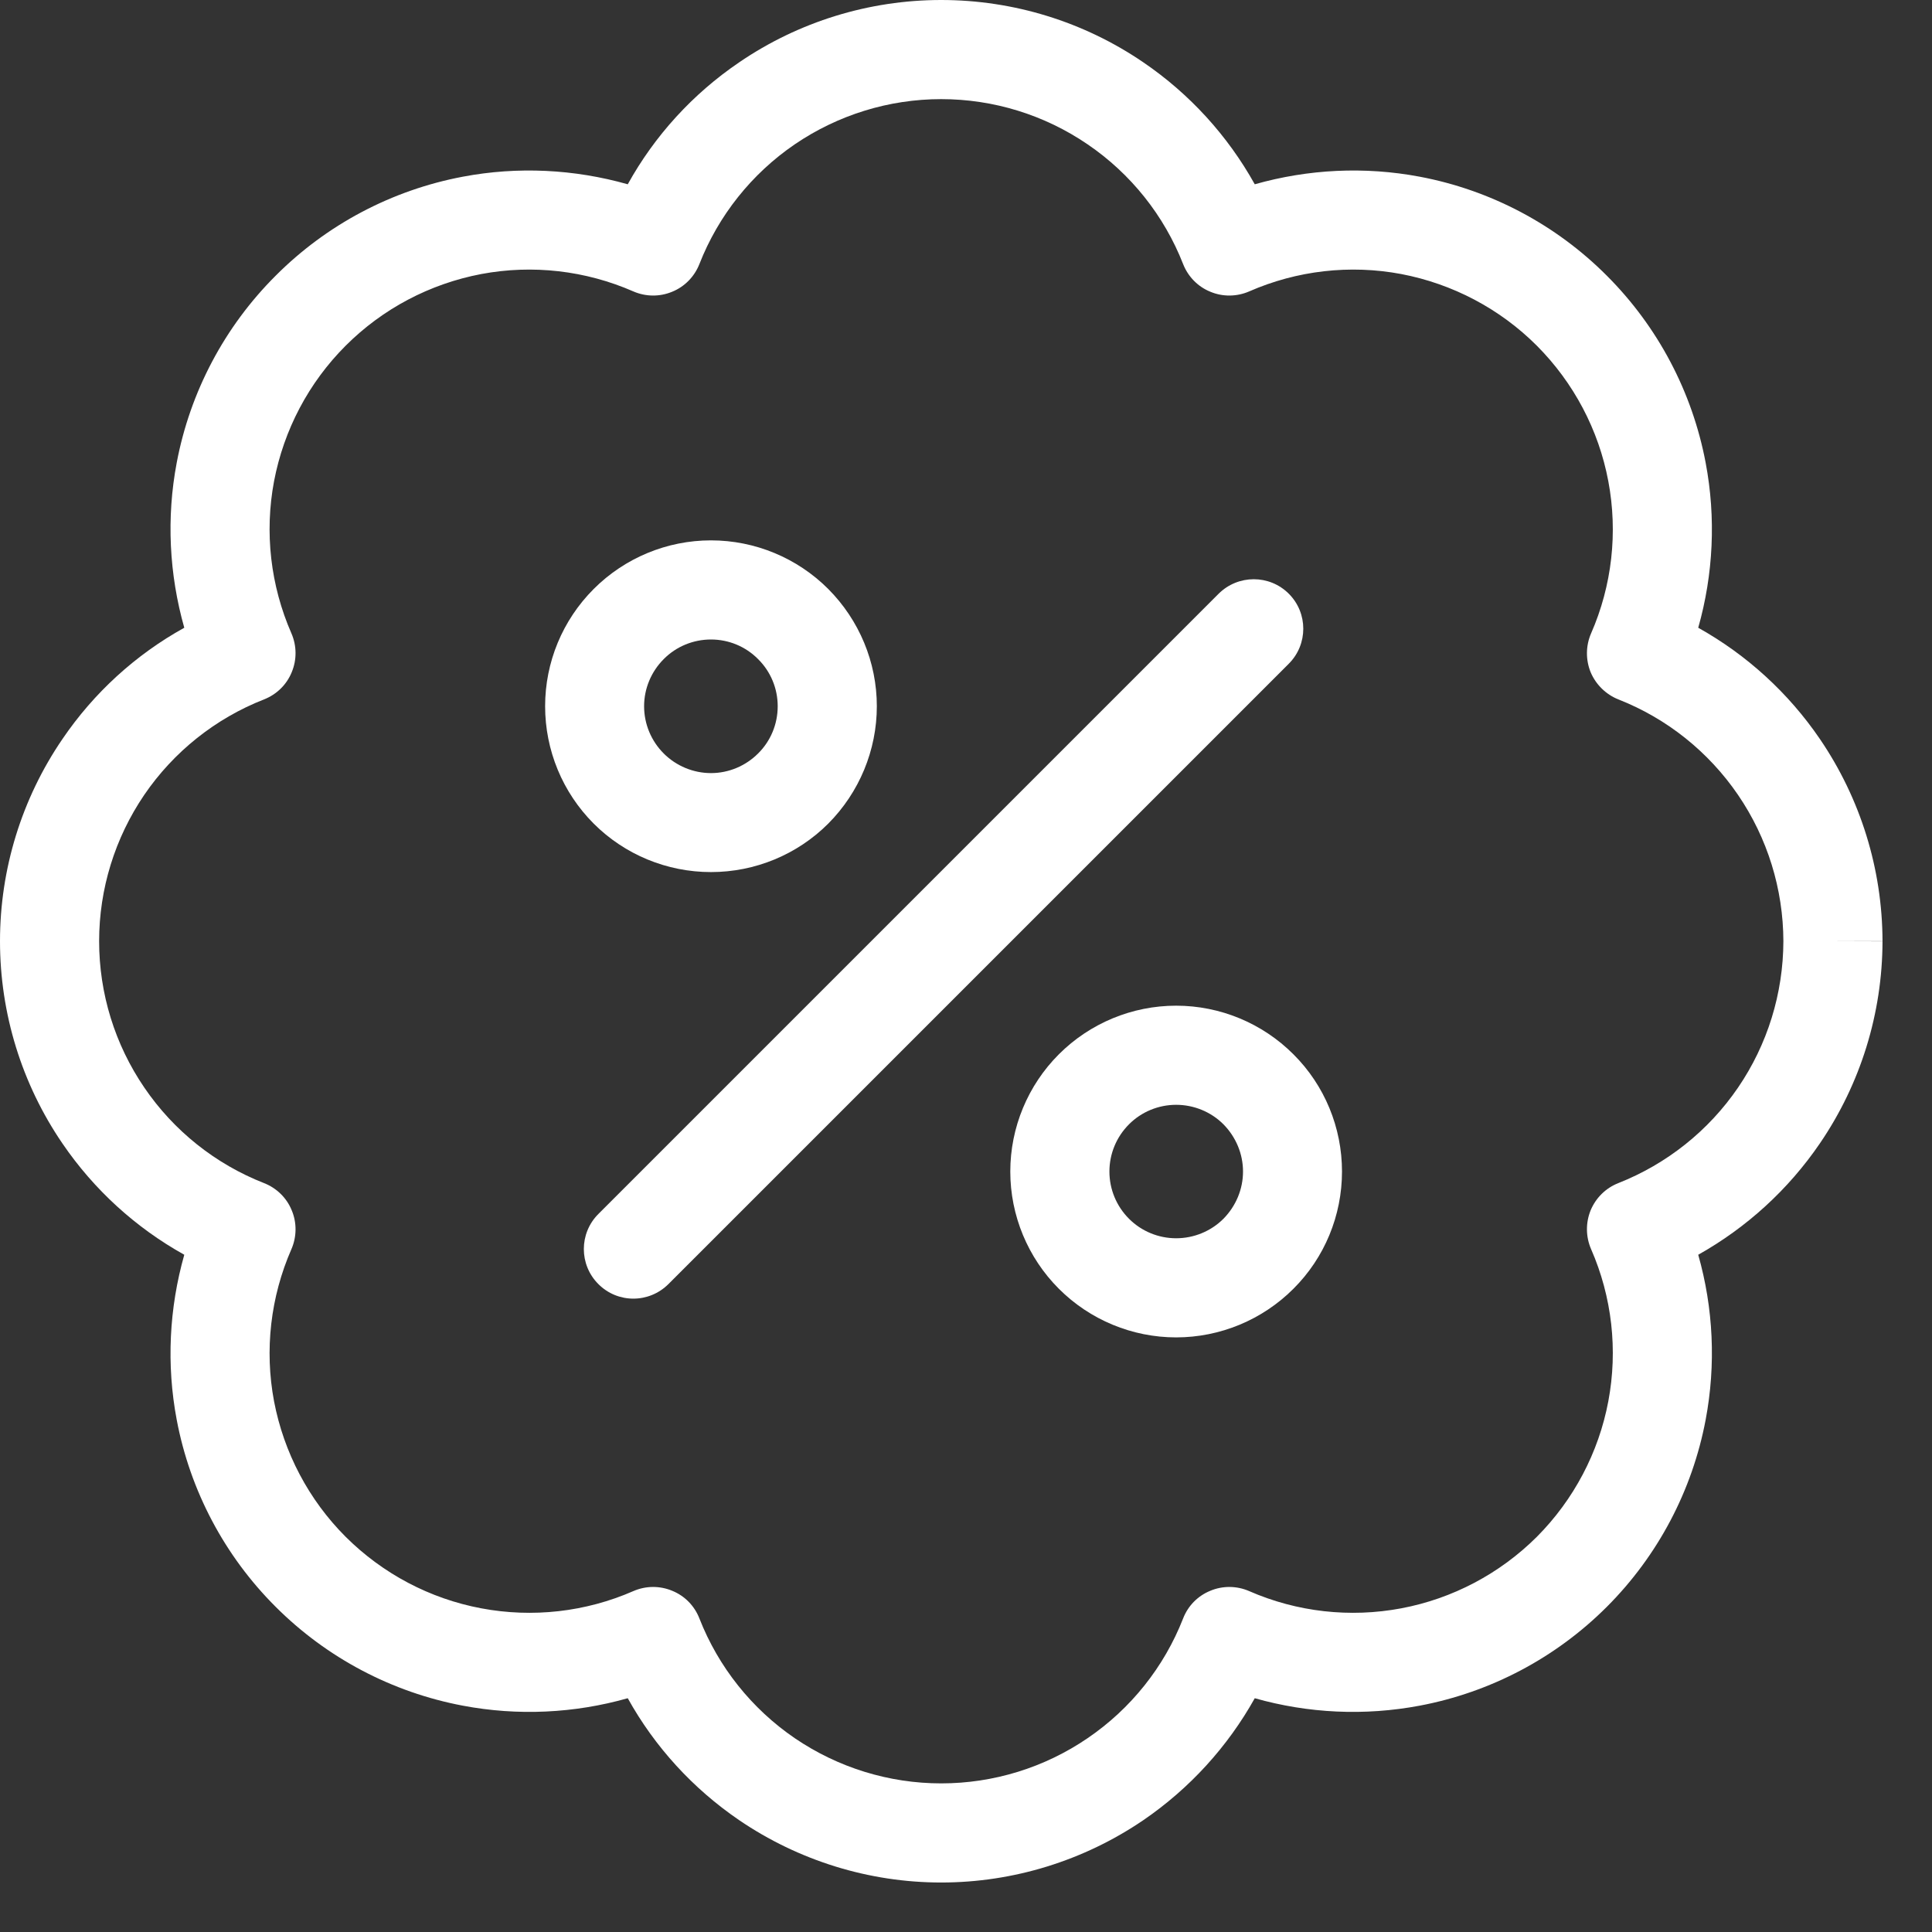
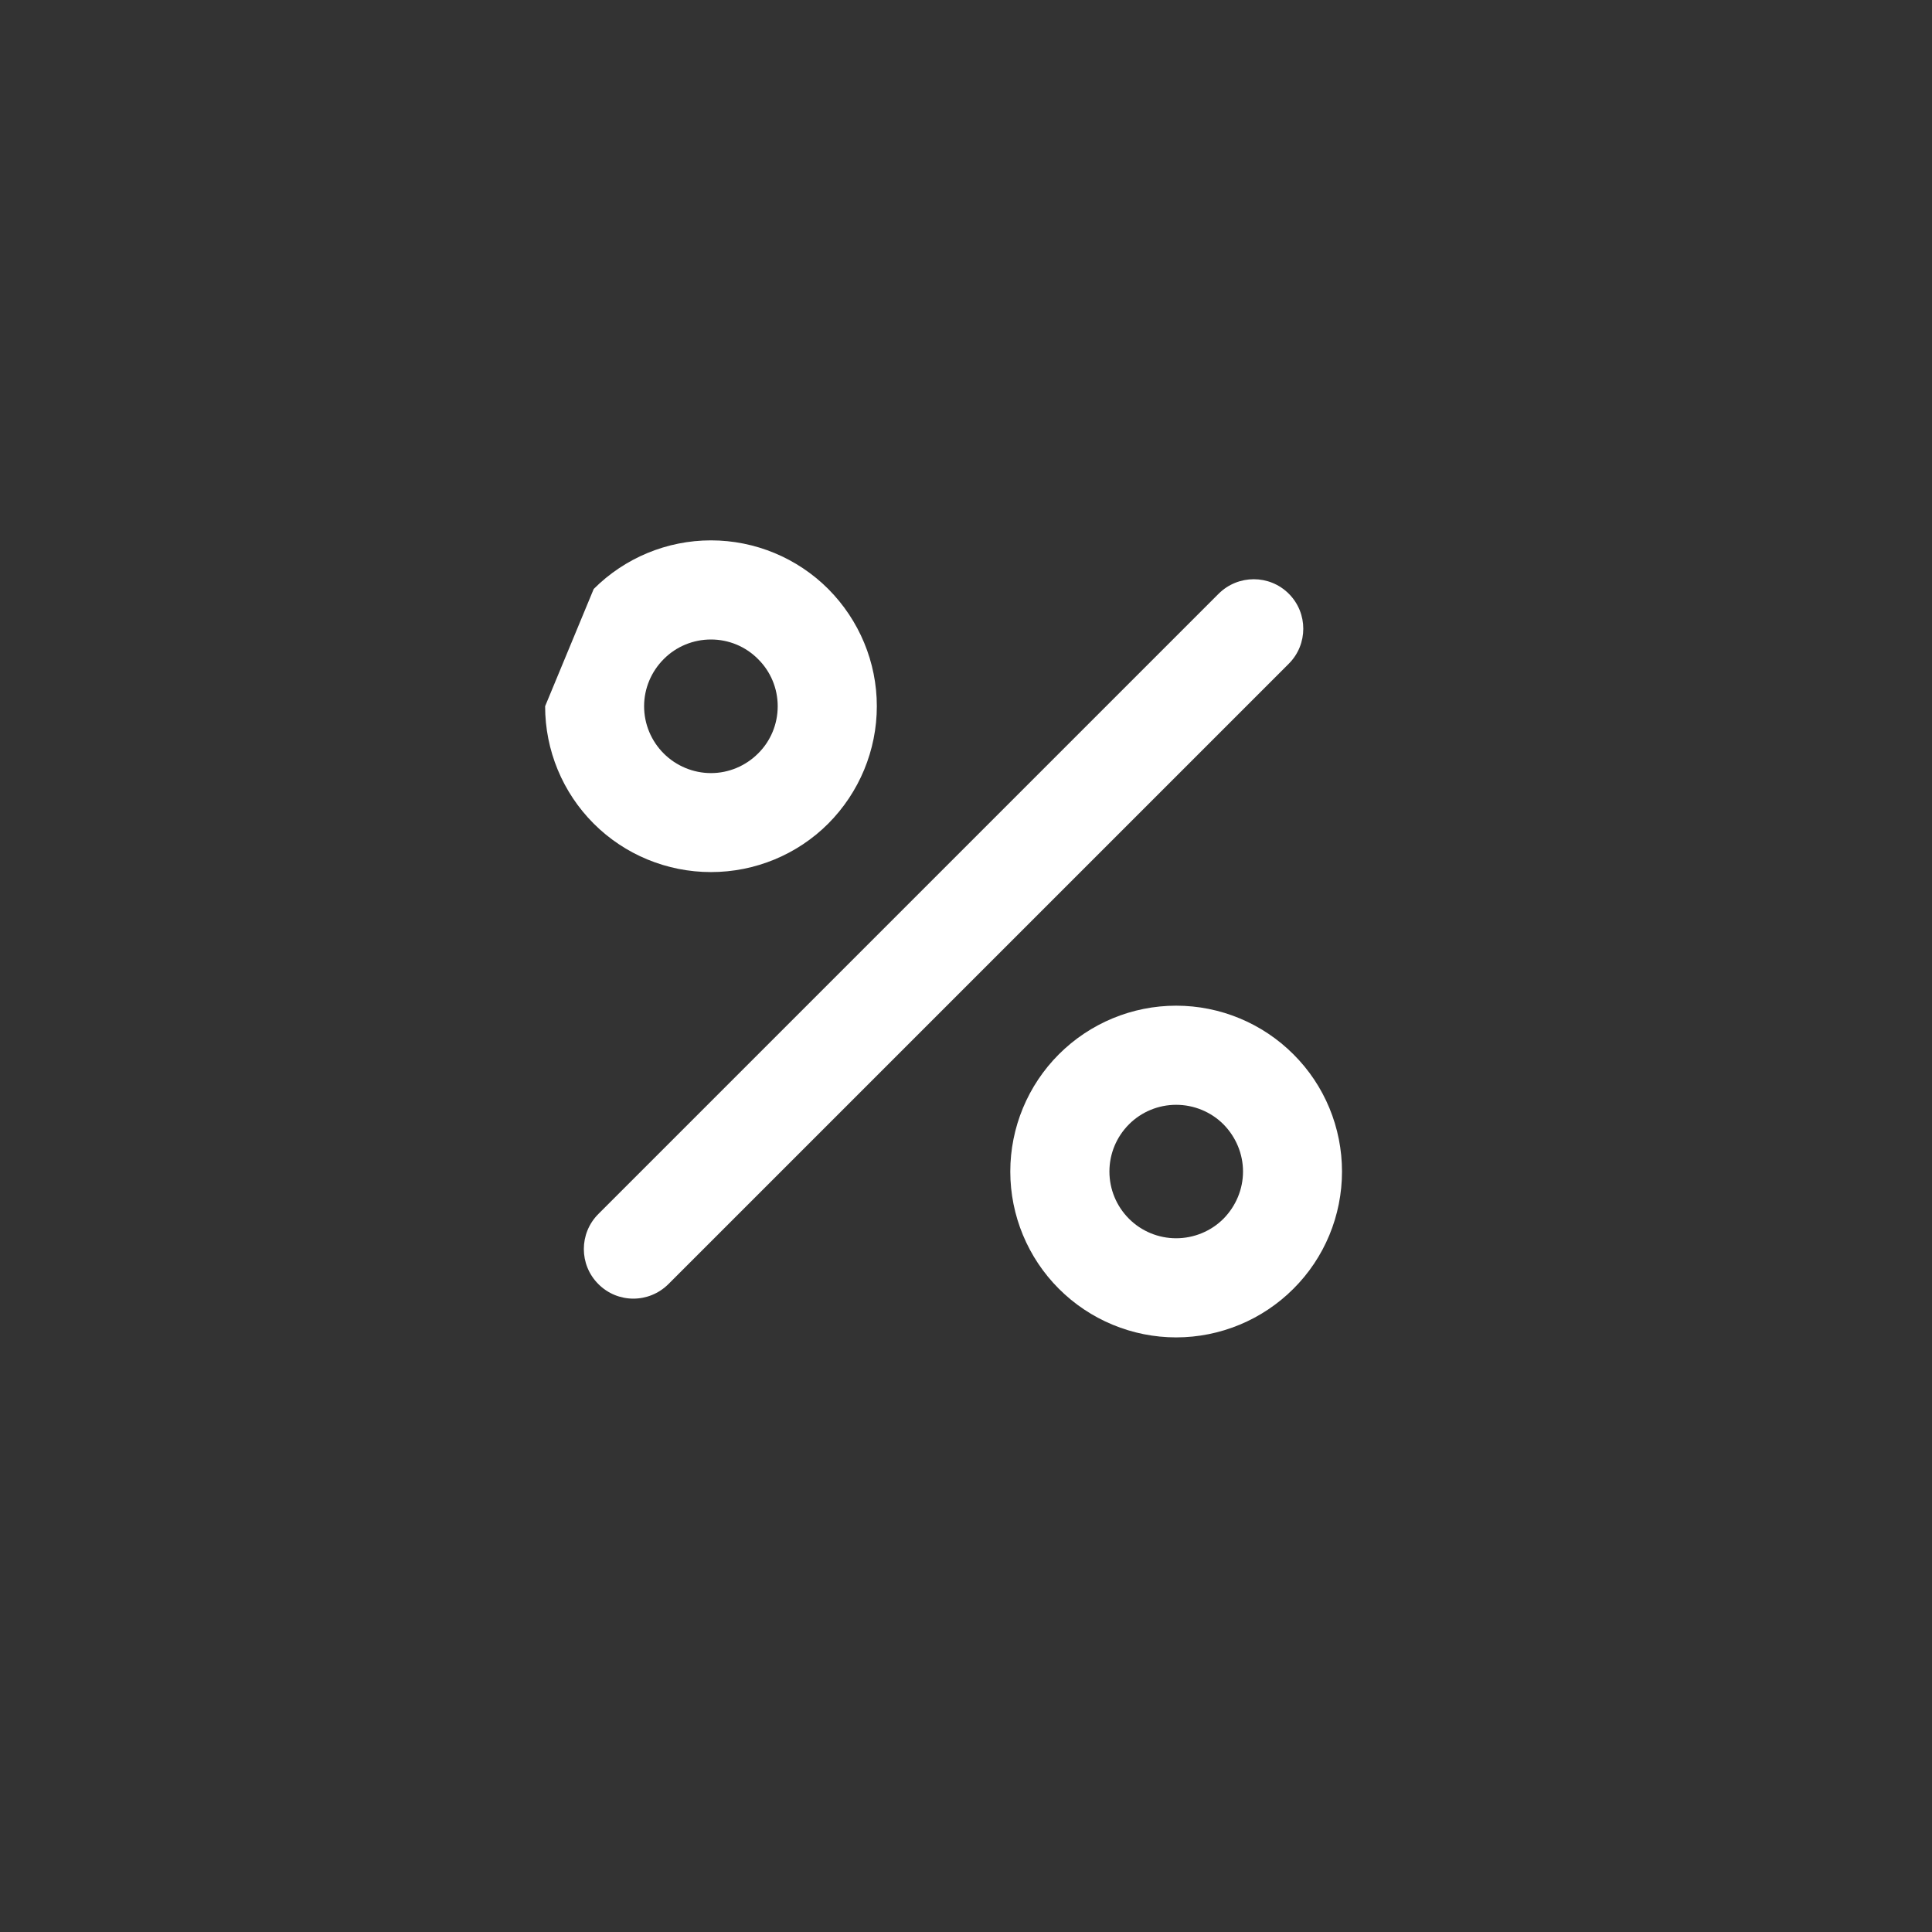
<svg xmlns="http://www.w3.org/2000/svg" width="13" height="13" viewBox="0 0 13 13" fill="none">
  <rect x="0" y="0" width="13" height="13" fill="#333333" stroke="none" />
  <path fill-rule="evenodd" clip-rule="evenodd" d="M8.672 3.995C8.802 4.125 8.802 4.336 8.672 4.466L4.498 8.64C4.367 8.771 4.156 8.771 4.026 8.64C3.896 8.51 3.896 8.299 4.026 8.169L8.2 3.995C8.331 3.865 8.542 3.865 8.672 3.995Z" fill="white" />
-   <path fill-rule="evenodd" clip-rule="evenodd" d="M3.995 3.963C4.204 3.754 4.488 3.636 4.784 3.636C5.08 3.636 5.364 3.754 5.573 3.963C5.782 4.173 5.9 4.456 5.9 4.752C5.9 5.048 5.782 5.332 5.573 5.542C5.364 5.751 5.08 5.868 4.784 5.868C4.488 5.868 4.204 5.751 3.995 5.542C3.785 5.332 3.668 5.048 3.668 4.752C3.668 4.456 3.785 4.173 3.995 3.963ZM4.784 4.303C4.665 4.303 4.55 4.35 4.466 4.435C4.382 4.519 4.334 4.633 4.334 4.752C4.334 4.872 4.382 4.986 4.466 5.07C4.55 5.154 4.665 5.202 4.784 5.202C4.903 5.202 5.017 5.154 5.101 5.07C5.186 4.986 5.233 4.872 5.233 4.752C5.233 4.633 5.186 4.519 5.101 4.435C5.017 4.35 4.903 4.303 4.784 4.303Z" fill="white" />
+   <path fill-rule="evenodd" clip-rule="evenodd" d="M3.995 3.963C4.204 3.754 4.488 3.636 4.784 3.636C5.08 3.636 5.364 3.754 5.573 3.963C5.782 4.173 5.9 4.456 5.9 4.752C5.9 5.048 5.782 5.332 5.573 5.542C5.364 5.751 5.08 5.868 4.784 5.868C4.488 5.868 4.204 5.751 3.995 5.542C3.785 5.332 3.668 5.048 3.668 4.752ZM4.784 4.303C4.665 4.303 4.55 4.35 4.466 4.435C4.382 4.519 4.334 4.633 4.334 4.752C4.334 4.872 4.382 4.986 4.466 5.07C4.55 5.154 4.665 5.202 4.784 5.202C4.903 5.202 5.017 5.154 5.101 5.07C5.186 4.986 5.233 4.872 5.233 4.752C5.233 4.633 5.186 4.519 5.101 4.435C5.017 4.35 4.903 4.303 4.784 4.303Z" fill="white" />
  <path fill-rule="evenodd" clip-rule="evenodd" d="M7.125 7.094C7.334 6.885 7.618 6.767 7.914 6.767C8.21 6.767 8.494 6.885 8.703 7.094C8.913 7.303 9.03 7.587 9.03 7.883C9.03 8.179 8.913 8.463 8.703 8.672C8.494 8.881 8.21 8.999 7.914 8.999C7.618 8.999 7.334 8.881 7.125 8.672C6.916 8.463 6.798 8.179 6.798 7.883C6.798 7.587 6.916 7.303 7.125 7.094ZM7.914 7.434C7.795 7.434 7.681 7.481 7.597 7.565C7.512 7.65 7.465 7.764 7.465 7.883C7.465 8.002 7.512 8.116 7.597 8.201C7.681 8.285 7.795 8.332 7.914 8.332C8.033 8.332 8.148 8.285 8.232 8.201C8.316 8.116 8.364 8.002 8.364 7.883C8.364 7.764 8.316 7.65 8.232 7.565C8.148 7.481 8.033 7.434 7.914 7.434Z" fill="white" />
-   <path fill-rule="evenodd" clip-rule="evenodd" d="M4.973 0.42C5.374 0.146 5.848 0 6.333 0C6.819 0 7.293 0.146 7.694 0.42C8.005 0.632 8.261 0.913 8.443 1.24C8.803 1.138 9.182 1.119 9.553 1.189C10.03 1.279 10.469 1.511 10.812 1.855C11.155 2.198 11.387 2.637 11.477 3.114C11.547 3.484 11.529 3.864 11.427 4.224C11.753 4.406 12.034 4.662 12.246 4.973C12.519 5.374 12.666 5.848 12.667 6.333L12.334 6.333L12.667 6.334C12.666 6.819 12.519 7.293 12.246 7.693C12.034 8.004 11.753 8.26 11.427 8.443C11.529 8.802 11.547 9.182 11.477 9.553C11.387 10.03 11.155 10.469 10.812 10.812C10.469 11.155 10.03 11.387 9.553 11.477C9.182 11.547 8.803 11.529 8.443 11.427C8.261 11.753 8.005 12.034 7.694 12.247C7.293 12.52 6.819 12.667 6.333 12.667C5.848 12.667 5.374 12.52 4.973 12.247C4.661 12.034 4.405 11.753 4.224 11.427C3.864 11.529 3.484 11.547 3.114 11.477C2.637 11.387 2.198 11.155 1.855 10.812C1.511 10.469 1.279 10.03 1.189 9.553C1.119 9.182 1.138 8.803 1.24 8.443C0.913 8.261 0.632 8.005 0.42 7.694C0.146 7.293 0 6.819 0 6.333C0 5.848 0.146 5.374 0.42 4.973C0.632 4.661 0.913 4.405 1.24 4.224C1.138 3.864 1.119 3.484 1.189 3.114C1.279 2.637 1.511 2.198 1.855 1.855C2.198 1.511 2.637 1.279 3.114 1.189C3.484 1.119 3.864 1.138 4.224 1.24C4.405 0.913 4.661 0.632 4.973 0.42ZM12 6.333C11.999 5.982 11.893 5.639 11.695 5.349C11.497 5.059 11.216 4.834 10.889 4.706C10.805 4.672 10.738 4.606 10.703 4.523C10.669 4.439 10.67 4.345 10.706 4.262C10.847 3.94 10.887 3.583 10.822 3.238C10.757 2.892 10.589 2.575 10.341 2.326C10.092 2.077 9.774 1.91 9.429 1.844C9.084 1.779 8.727 1.82 8.405 1.961C8.322 1.997 8.227 1.998 8.144 1.963C8.06 1.929 7.994 1.861 7.961 1.777C7.833 1.45 7.609 1.169 7.318 0.971C7.028 0.773 6.685 0.667 6.333 0.667C5.982 0.667 5.639 0.773 5.348 0.971C5.058 1.169 4.834 1.45 4.706 1.777C4.673 1.861 4.607 1.929 4.523 1.963C4.439 1.998 4.345 1.997 4.262 1.961C3.94 1.82 3.583 1.779 3.238 1.844C2.892 1.91 2.575 2.077 2.326 2.326C2.077 2.575 1.91 2.892 1.844 3.238C1.779 3.583 1.82 3.94 1.961 4.262C1.997 4.345 1.998 4.439 1.963 4.523C1.929 4.607 1.861 4.673 1.777 4.706C1.45 4.834 1.169 5.058 0.971 5.348C0.773 5.639 0.667 5.982 0.667 6.333C0.667 6.685 0.773 7.028 0.971 7.318C1.169 7.609 1.45 7.833 1.777 7.961C1.861 7.994 1.929 8.06 1.963 8.144C1.998 8.227 1.997 8.322 1.961 8.405C1.82 8.727 1.779 9.084 1.844 9.429C1.91 9.774 2.077 10.092 2.326 10.341C2.575 10.589 2.892 10.757 3.238 10.822C3.583 10.887 3.94 10.847 4.262 10.706C4.345 10.67 4.439 10.669 4.523 10.704C4.607 10.738 4.673 10.805 4.706 10.89C4.834 11.217 5.058 11.498 5.348 11.696C5.639 11.894 5.982 12 6.333 12C6.685 12 7.028 11.894 7.318 11.696C7.609 11.498 7.833 11.217 7.961 10.89C7.994 10.805 8.06 10.738 8.144 10.704C8.227 10.669 8.322 10.67 8.405 10.706C8.727 10.847 9.084 10.887 9.429 10.822C9.774 10.757 10.092 10.589 10.341 10.341C10.589 10.092 10.757 9.774 10.822 9.429C10.887 9.084 10.847 8.727 10.706 8.405C10.67 8.322 10.669 8.228 10.703 8.144C10.738 8.06 10.805 7.994 10.889 7.961C11.216 7.832 11.497 7.608 11.695 7.318C11.893 7.028 11.999 6.685 12 6.333Z" fill="white" />
</svg>